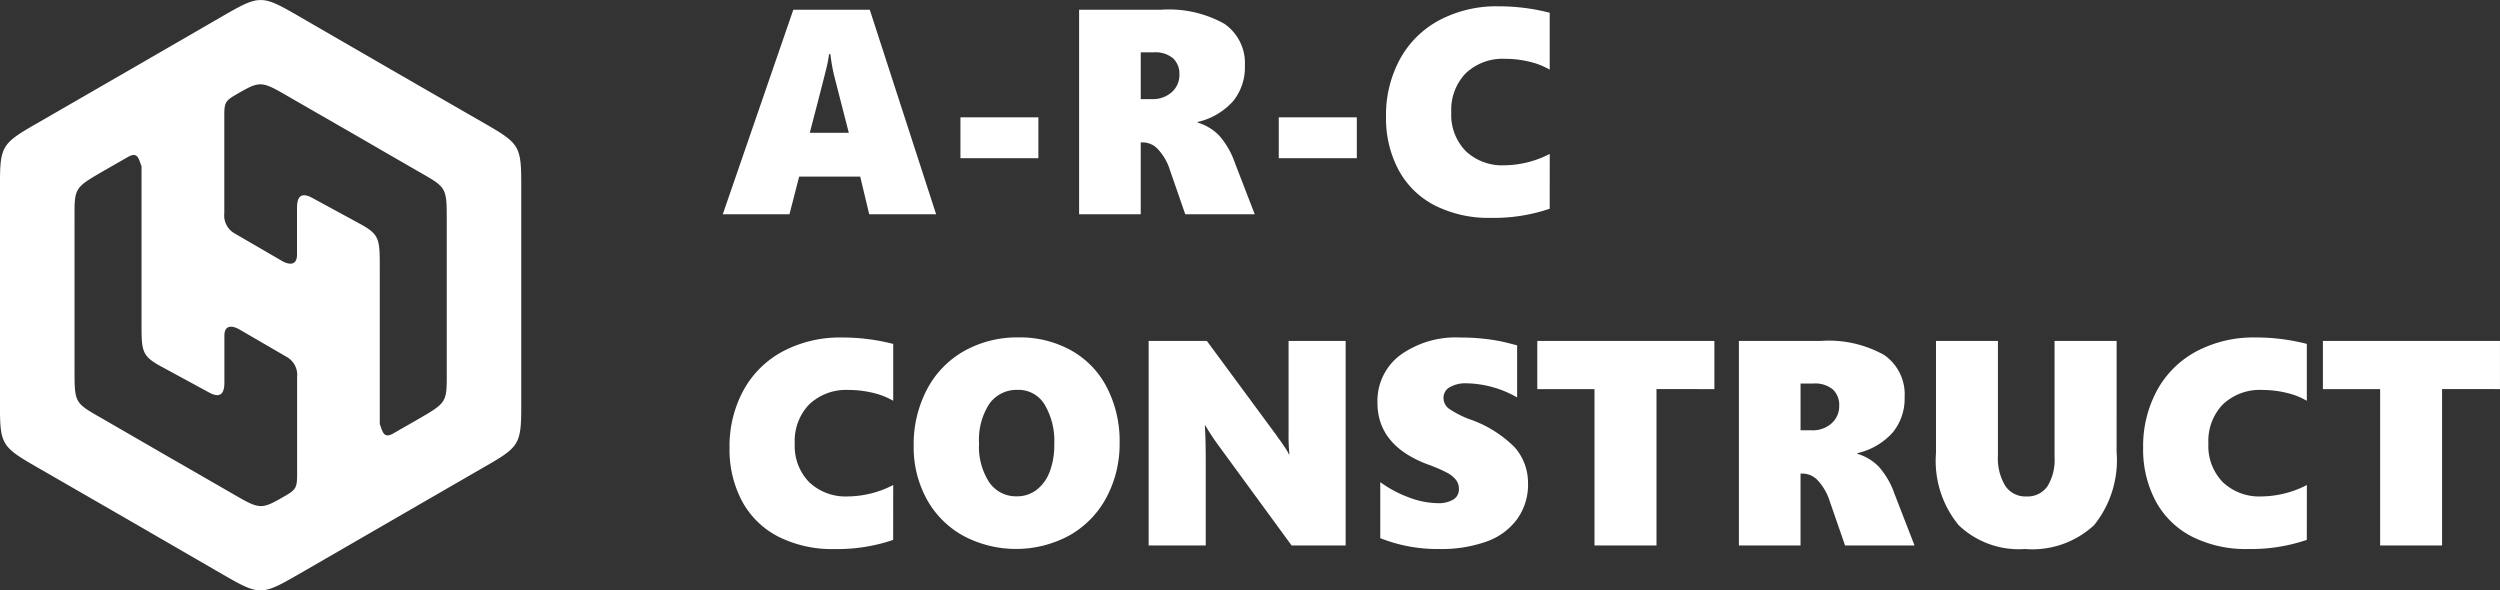
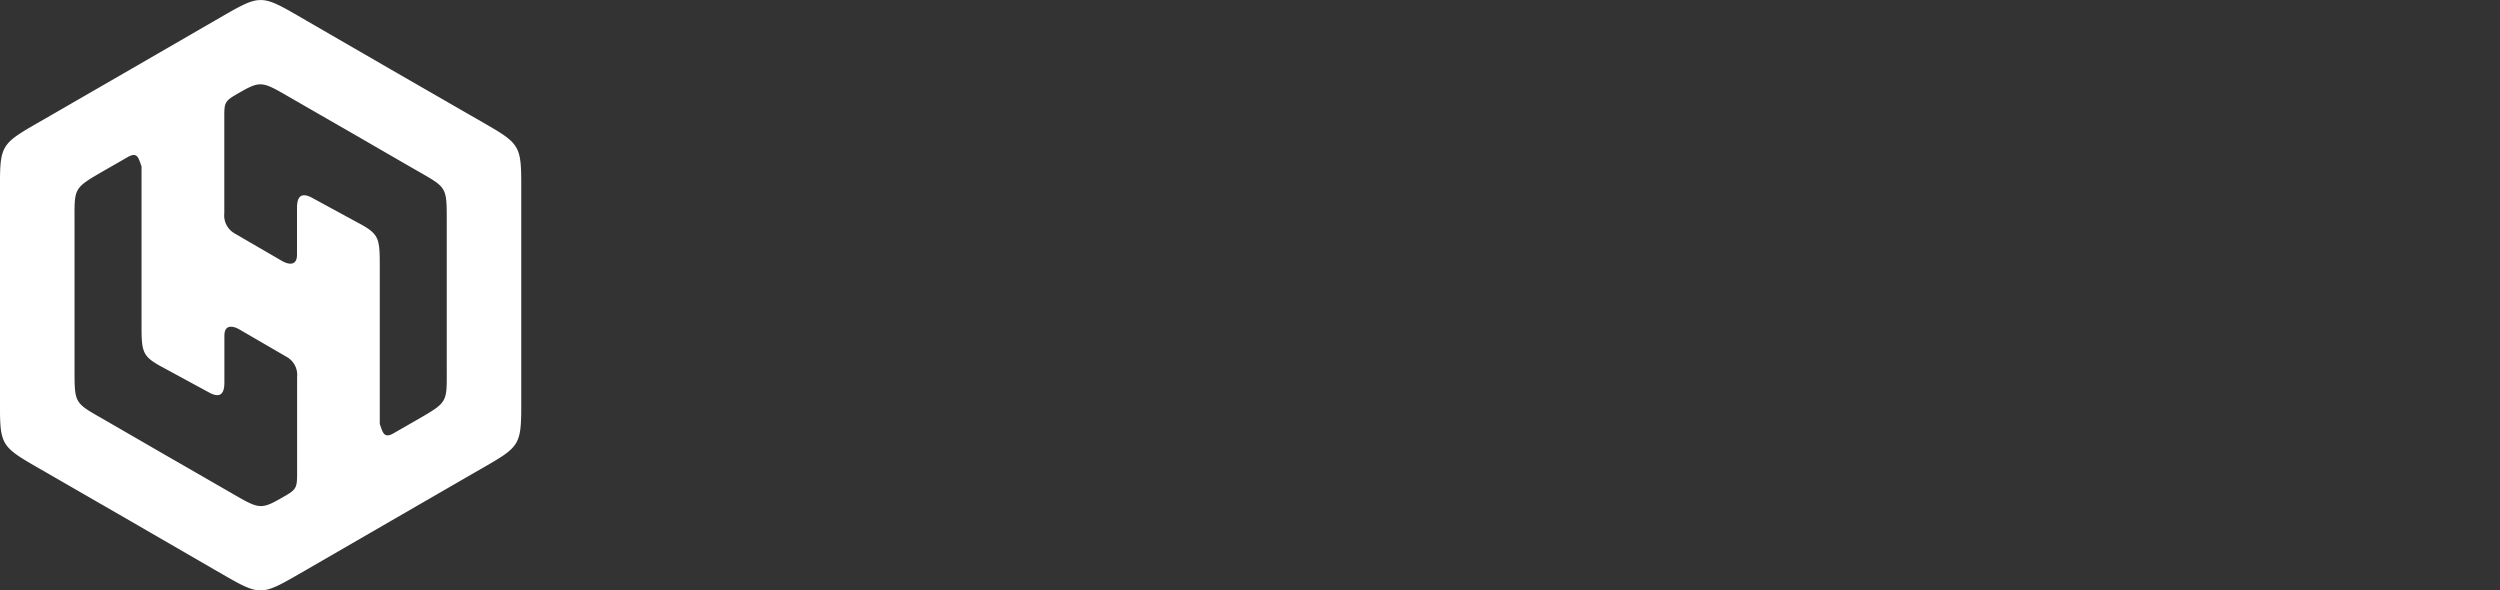
<svg xmlns="http://www.w3.org/2000/svg" width="128.326" height="30.307" viewBox="0 0 128.326 30.307">
  <rect x="0" y="0" width="128.326" height="30.307" fill="#333333" stroke="none" />
  <g transform="translate(-140 -6295)">
-     <path d="M7.617,0,7.156-1.934H4.021L3.523,0H.1L3.721-10.5H7.646L11.052,0ZM5.625-8.218H5.552a5.1,5.1,0,0,1-.1.579q-.088.4-.886,3.457H6.57L5.837-7.039A9.033,9.033,0,0,1,5.625-8.218ZM12.3-2.878v-2.1H16.3v2.1ZM23.84,0l-.784-2.263a2.814,2.814,0,0,0-.59-1.047,1.076,1.076,0,0,0-.787-.381h-.125V0H18.391V-10.5h4.2a5.829,5.829,0,0,1,3.256.721A2.451,2.451,0,0,1,26.9-7.617,2.738,2.738,0,0,1,26.29-5.8a3.485,3.485,0,0,1-1.82,1.062v.029a2.543,2.543,0,0,1,1.11.667,4.123,4.123,0,0,1,.795,1.37L27.407,0Zm-.3-7.17a1.1,1.1,0,0,0-.322-.835,1.423,1.423,0,0,0-1.011-.308h-.652v2.4h.571a1.451,1.451,0,0,0,1.025-.359A1.175,1.175,0,0,0,23.54-7.17Zm5.1,4.292v-2.1h4.006v2.1ZM42.546-.286a8.878,8.878,0,0,1-3.01.469,6.126,6.126,0,0,1-2.893-.641,4.388,4.388,0,0,1-1.857-1.824,5.637,5.637,0,0,1-.641-2.728,6.006,6.006,0,0,1,.718-2.959,4.964,4.964,0,0,1,2.029-2,6.26,6.26,0,0,1,3.018-.707,10.488,10.488,0,0,1,2.637.33v2.922a3.721,3.721,0,0,0-1.047-.41,5.235,5.235,0,0,0-1.23-.146,2.754,2.754,0,0,0-2.032.74,2.7,2.7,0,0,0-.743,2.007,2.657,2.657,0,0,0,.743,1.989,2.718,2.718,0,0,0,1.989.729,5.159,5.159,0,0,0,2.322-.586Zm-33.7,17a8.878,8.878,0,0,1-3.01.469,6.126,6.126,0,0,1-2.893-.641,4.388,4.388,0,0,1-1.857-1.824A5.637,5.637,0,0,1,.447,11.99a6.006,6.006,0,0,1,.718-2.959,4.964,4.964,0,0,1,2.029-2,6.26,6.26,0,0,1,3.018-.707,10.488,10.488,0,0,1,2.637.33V9.573A3.721,3.721,0,0,0,7.8,9.163a5.235,5.235,0,0,0-1.23-.146,2.754,2.754,0,0,0-2.032.74,2.7,2.7,0,0,0-.743,2.007,2.657,2.657,0,0,0,.743,1.989,2.718,2.718,0,0,0,1.989.729,5.159,5.159,0,0,0,2.322-.586Zm11.624-5a5.814,5.814,0,0,1-.681,2.831,4.857,4.857,0,0,1-1.9,1.941,5.754,5.754,0,0,1-5.431.022,4.743,4.743,0,0,1-1.886-1.882A5.549,5.549,0,0,1,9.9,11.888,6.053,6.053,0,0,1,10.576,9a4.839,4.839,0,0,1,1.912-1.981,5.561,5.561,0,0,1,2.8-.7,5.4,5.4,0,0,1,2.7.67A4.569,4.569,0,0,1,19.823,8.9,5.993,5.993,0,0,1,20.471,11.719Zm-3.354.088a3.646,3.646,0,0,0-.5-2.043,1.556,1.556,0,0,0-1.362-.747,1.723,1.723,0,0,0-1.472.718,3.378,3.378,0,0,0-.527,2.029,3.339,3.339,0,0,0,.524,2,1.671,1.671,0,0,0,1.425.718,1.631,1.631,0,0,0,.989-.322,2.064,2.064,0,0,0,.681-.923A3.818,3.818,0,0,0,17.117,11.807ZM29.3,17l-3.706-5.068a12.08,12.08,0,0,1-.718-1.084h-.029q.044.776.044,1.743V17h-2.93V6.5h2.988L28.5,11.316q.066.1.161.227t.19.271q.1.139.179.271a1.667,1.667,0,0,1,.128.234h.029a9.519,9.519,0,0,1-.044-1.113V6.5h2.93V17Zm12.136-3.179a3.034,3.034,0,0,1-.56,1.824A3.321,3.321,0,0,1,39.3,16.8a6.91,6.91,0,0,1-2.432.381,7.943,7.943,0,0,1-3.018-.557V13.748a5.96,5.96,0,0,0,1.458.78,4.287,4.287,0,0,0,1.487.3,1.468,1.468,0,0,0,.806-.187.611.611,0,0,0,.286-.546.74.74,0,0,0-.143-.45,1.4,1.4,0,0,0-.432-.363,8.049,8.049,0,0,0-1.073-.461q-2.534-.974-2.534-3.149a2.943,2.943,0,0,1,1.157-2.435,4.881,4.881,0,0,1,3.105-.912q.549,0,1.011.044t.839.11q.377.066,1.058.249V9.4a5.408,5.408,0,0,0-2.607-.725,1.609,1.609,0,0,0-.85.2.609.609,0,0,0-.322.542.68.68,0,0,0,.26.546,4.875,4.875,0,0,0,1.088.56,6.031,6.031,0,0,1,2.311,1.443A2.752,2.752,0,0,1,41.433,13.821Zm6.592-4.849V17H44.846V8.973H41.909V6.5H51V8.973ZM57.708,17l-.784-2.263a2.814,2.814,0,0,0-.59-1.047,1.076,1.076,0,0,0-.787-.381h-.125V17H52.258V6.5h4.2a5.829,5.829,0,0,1,3.256.721,2.451,2.451,0,0,1,1.051,2.164,2.738,2.738,0,0,1-.612,1.816,3.485,3.485,0,0,1-1.82,1.062v.029a2.543,2.543,0,0,1,1.11.667,4.123,4.123,0,0,1,.795,1.37L61.274,17Zm-.3-7.17a1.1,1.1,0,0,0-.322-.835,1.423,1.423,0,0,0-1.011-.308h-.652v2.4h.571a1.451,1.451,0,0,0,1.025-.359A1.175,1.175,0,0,0,57.407,9.83ZM71.646,12.2a5.315,5.315,0,0,1-1.154,3.754,4.666,4.666,0,0,1-3.556,1.227,4.464,4.464,0,0,1-3.4-1.227,5.2,5.2,0,0,1-1.161-3.7V6.5h3.179v5.881a2.72,2.72,0,0,0,.377,1.556,1.234,1.234,0,0,0,1.08.546,1.248,1.248,0,0,0,1.08-.513,2.582,2.582,0,0,0,.37-1.516V6.5h3.186Zm9.763,4.512a8.878,8.878,0,0,1-3.01.469,6.126,6.126,0,0,1-2.893-.641,4.388,4.388,0,0,1-1.857-1.824,5.637,5.637,0,0,1-.641-2.728,6.006,6.006,0,0,1,.718-2.959,4.964,4.964,0,0,1,2.029-2,6.26,6.26,0,0,1,3.018-.707,10.488,10.488,0,0,1,2.637.33V9.573a3.721,3.721,0,0,0-1.047-.41,5.235,5.235,0,0,0-1.23-.146,2.754,2.754,0,0,0-2.032.74,2.7,2.7,0,0,0-.743,2.007,2.657,2.657,0,0,0,.743,1.989,2.718,2.718,0,0,0,1.989.729,5.159,5.159,0,0,0,2.322-.586Zm6.943-7.742V17H85.173V8.973H82.236V6.5h9.089V8.973Z" transform="translate(177 6306)" fill="#fff" />
    <path d="M51.589,24.549l4.346,2.513,4.358,2.509c2.431,1.4,2.332,1.246,2.332,4.056V43.674c0,2.809.091,2.649-2.347,4.051l-4.343,2.509L51.584,52.75c-2.437,1.4-2.25,1.4-4.681,0l-4.344-2.513L38.2,47.724c-2.433-1.4-2.332-1.248-2.332-4.059V33.62c0-2.809-.092-2.647,2.347-4.051l4.342-2.506,4.351-2.516c2.436-1.4,2.25-1.4,4.679,0M50.578,48.907c-1.339.778-1.328.766-2.857-.119-1.083-.623-2.163-1.247-3.249-1.87l-3.157-1.825c-1.636-.943-1.62-.814-1.62-2.7V35c0-1.888-.1-1.807,1.527-2.752.4-.228.8-.458,1.2-.688.515-.3.561.071.712.476V40.05c0,1.483.008,1.706,1,2.254.048.023.1.053.148.079l2.329,1.264c.61.327.776,0,.776-.522v-2.4c0-.582.433-.515.77-.32l2.438,1.416a1.058,1.058,0,0,1,.525,1.027v5.028C51.114,48.473,51.074,48.616,50.578,48.907ZM47.918,28.39c1.338-.779,1.328-.767,2.856.118,1.083.624,2.164,1.246,3.251,1.87,1.054.611,2.1,1.216,3.157,1.824,1.635.945,1.619.816,1.619,2.7v7.393c0,1.888.1,1.807-1.527,2.751-.4.228-.8.459-1.2.688-.514.3-.56-.07-.711-.475V37.246c0-1.483-.009-1.706-1-2.254-.048-.024-.1-.053-.148-.079L51.89,33.649c-.609-.328-.776,0-.776.521v2.4c0,.582-.433.514-.77.319l-2.438-1.416a1.057,1.057,0,0,1-.524-1.026V29.419C47.382,28.823,47.421,28.681,47.918,28.39Z" transform="translate(104.131 6271.505)" fill="#fff" fill-rule="evenodd" />
  </g>
</svg>